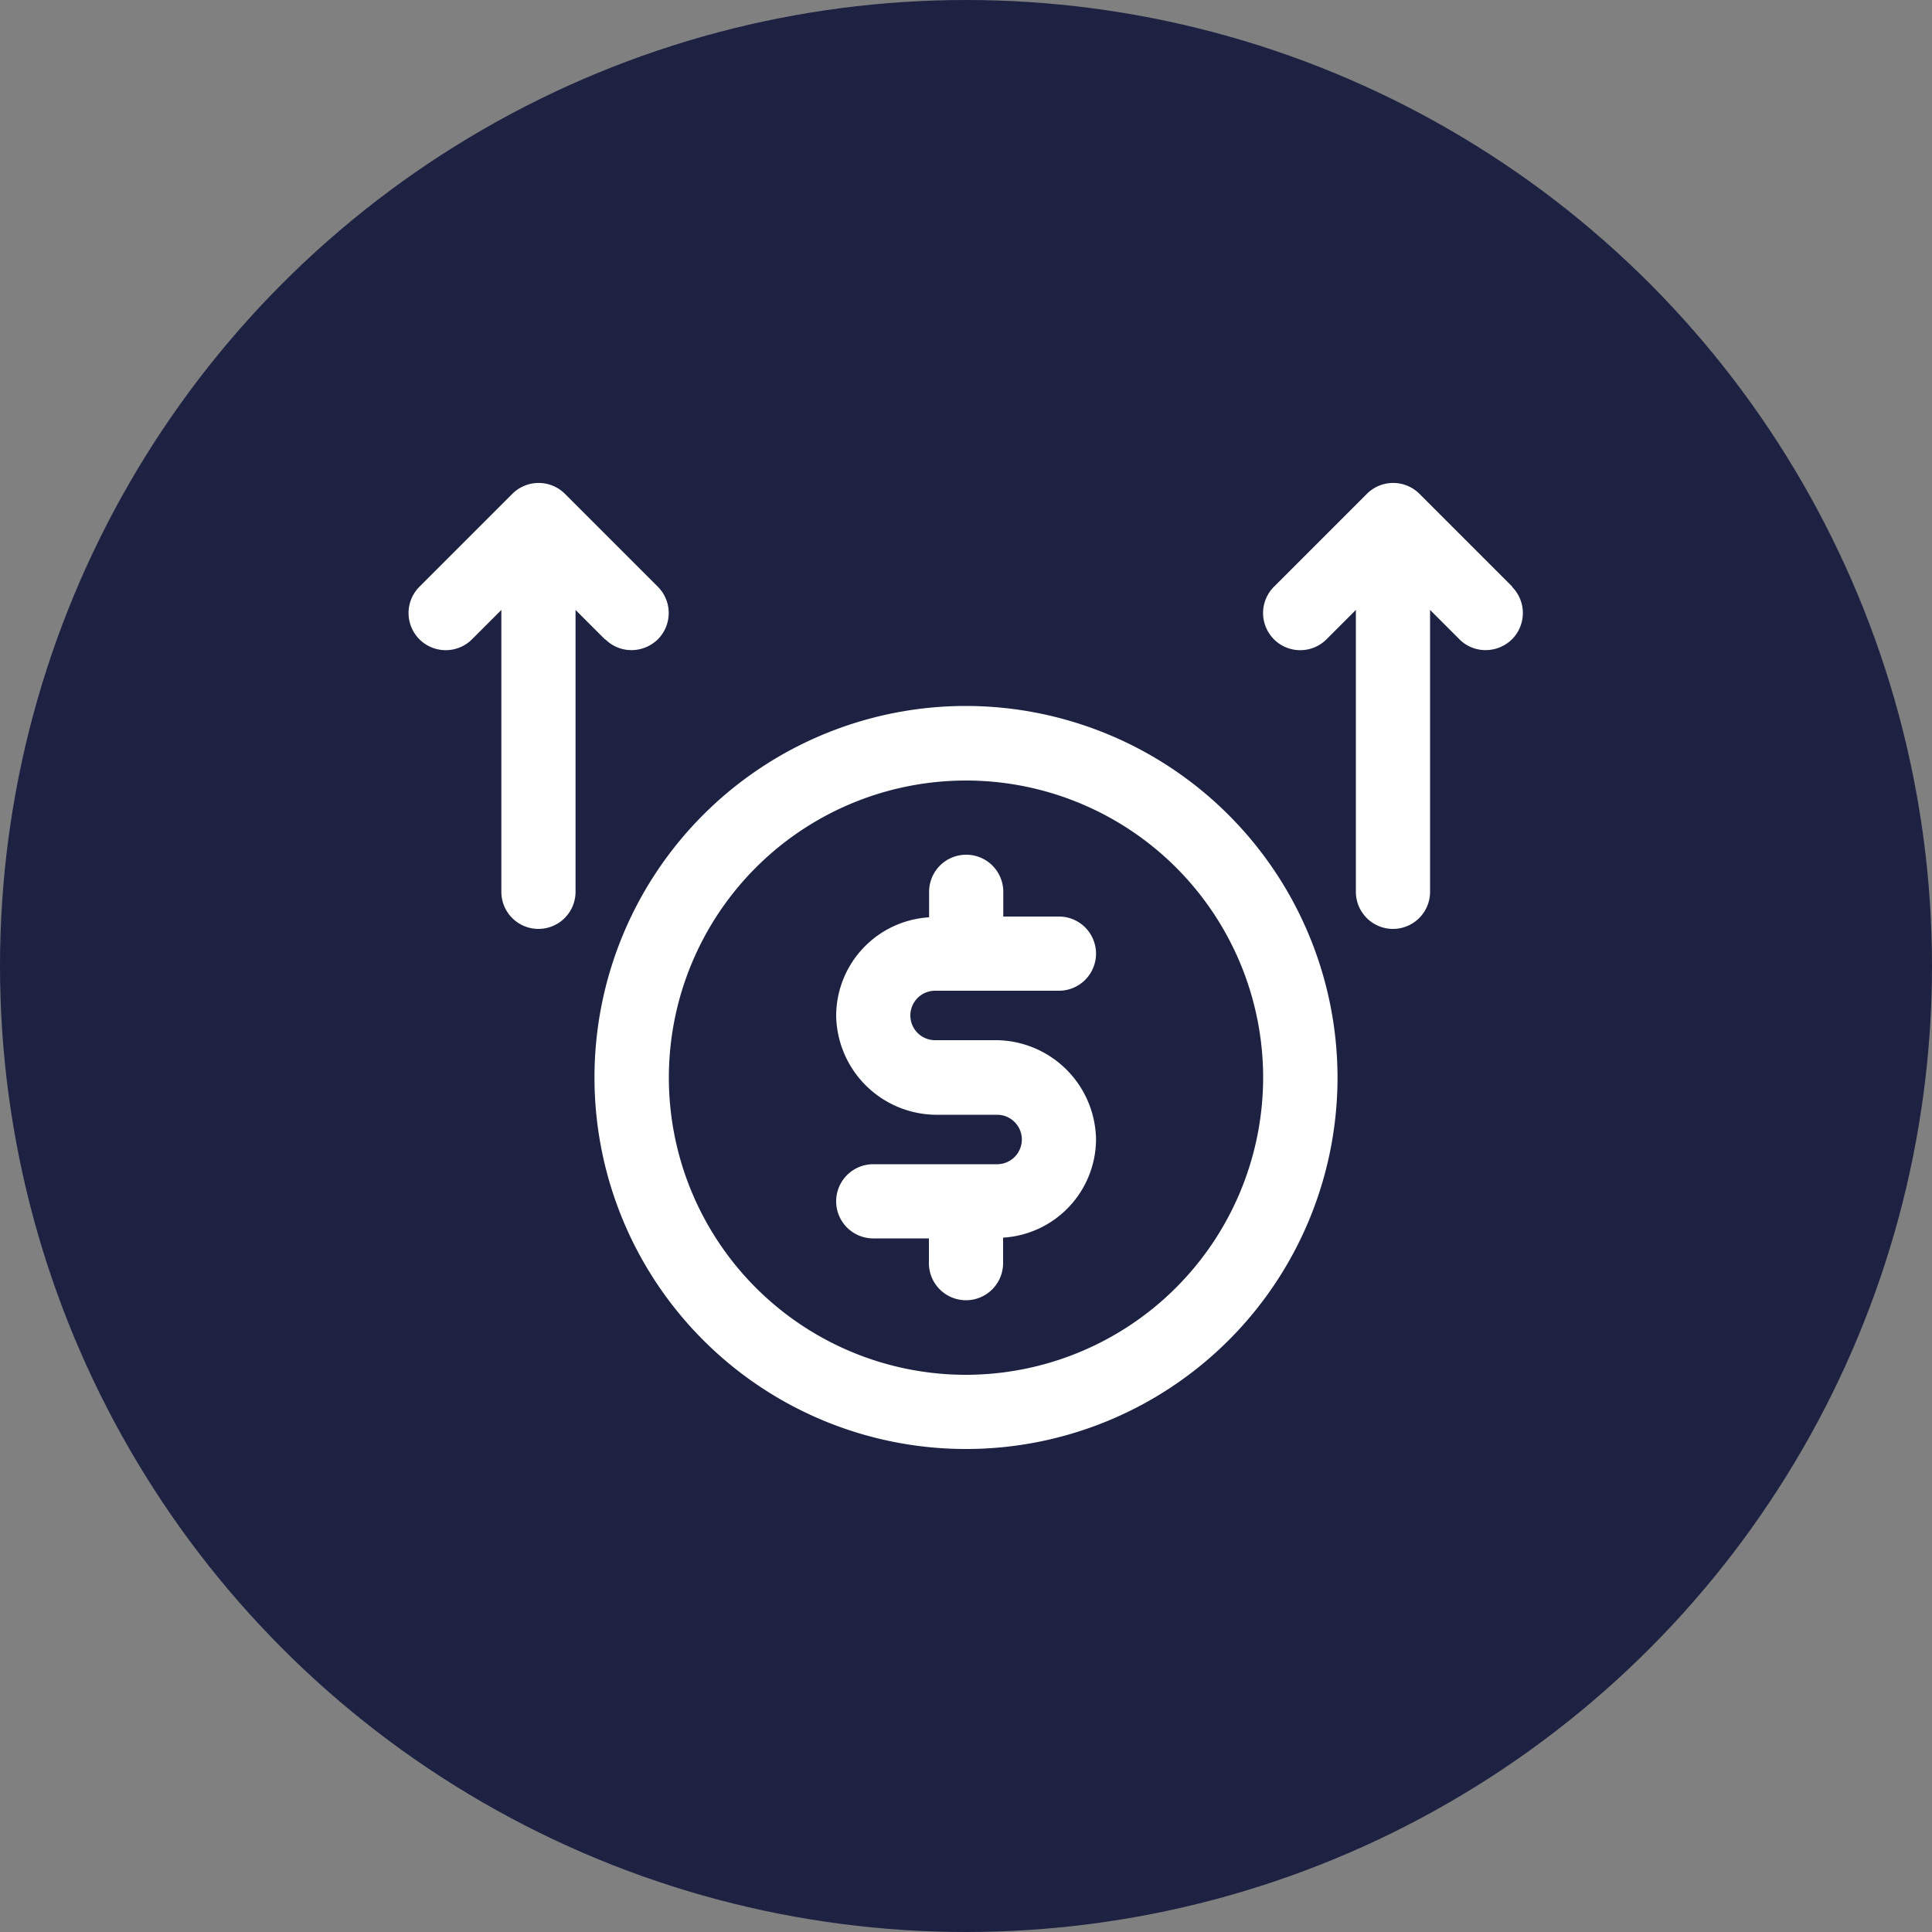
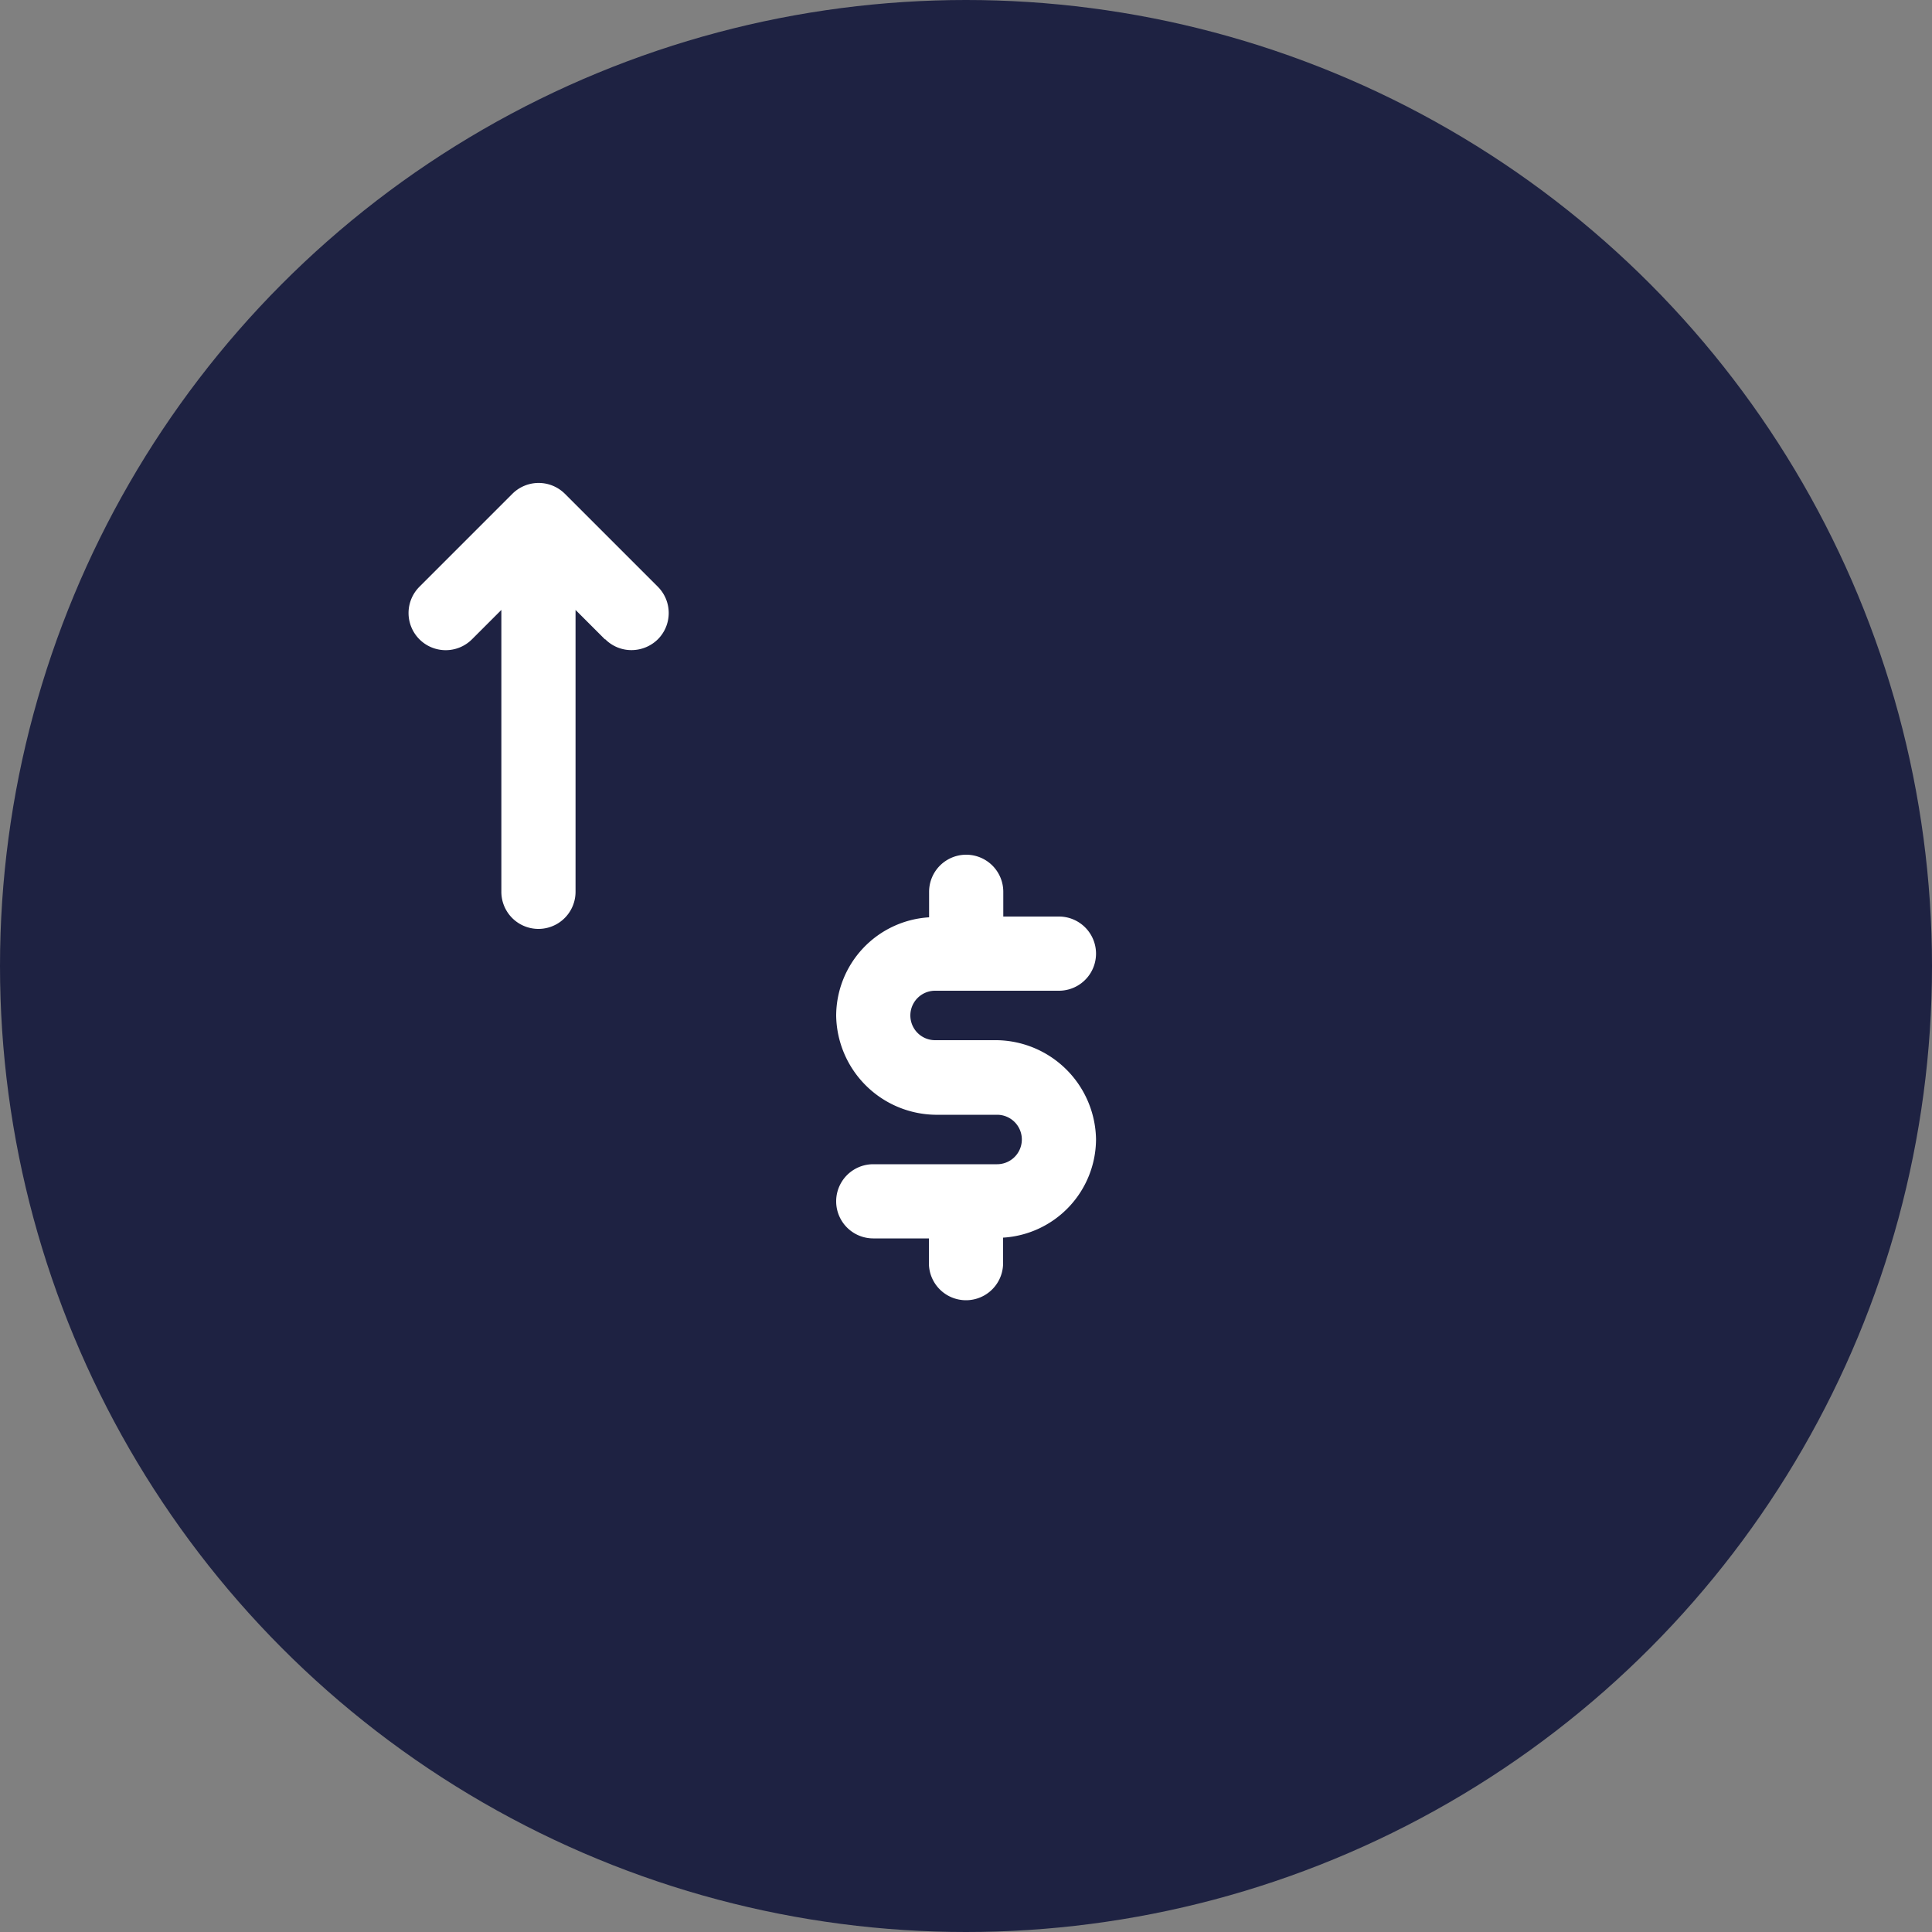
<svg xmlns="http://www.w3.org/2000/svg" id="Layer_1" data-name="Layer 1" width="100" height="100" viewBox="0 0 100 100">
  <rect x="0" y="0" width="100" height="100" fill="#808080" stroke="none" />
  <circle id="Ellipse_20" data-name="Ellipse 20" cx="50" cy="50" r="50" fill="#1e2242" />
  <g id="Group_475" data-name="Group 475">
-     <path id="Path_916" data-name="Path 916" d="M50,36.54A19.23,19.23,0,1,0,69.23,55.77,19.256,19.256,0,0,0,50,36.54Zm0,34.62A15.38,15.38,0,1,1,65.38,55.78,15.4,15.4,0,0,1,50,71.16Z" fill="#fff" />
    <path id="Path_917" data-name="Path 917" d="M48.4,51.28h6.41a1.92,1.92,0,0,0,0-3.84H51.93V46.16a1.92,1.92,0,1,0-3.84,0v1.32a5.12,5.12,0,0,0-4.81,5.09,5.213,5.213,0,0,0,5.13,5.13h3.2a1.28,1.28,0,1,1,0,2.56H45.2a1.92,1.92,0,1,0,0,3.84h2.88v1.28a1.92,1.92,0,1,0,3.84,0V64.06a5.12,5.12,0,0,0,4.81-5.09,5.213,5.213,0,0,0-5.13-5.13H48.4a1.28,1.28,0,1,1,0-2.56Z" fill="#fff" />
-     <path id="Path_918" data-name="Path 918" d="M78.28,30.37l-4.81-4.81a1.925,1.925,0,0,0-2.72,0l-4.81,4.81a1.923,1.923,0,0,0,2.72,2.72l1.52-1.52V46.16a1.92,1.92,0,0,0,3.84,0V31.57l1.52,1.52a1.906,1.906,0,0,0,1.36.56,1.949,1.949,0,0,0,1.36-.56,1.925,1.925,0,0,0,0-2.72Z" fill="#fff" />
-     <path id="Path_919" data-name="Path 919" d="M31.33,33.09a1.906,1.906,0,0,0,1.36.56,1.949,1.949,0,0,0,1.36-.56,1.925,1.925,0,0,0,0-2.72l-4.81-4.81a1.925,1.925,0,0,0-2.72,0l-4.81,4.81a1.923,1.923,0,0,0,2.72,2.72l1.52-1.52V46.16a1.92,1.92,0,0,0,3.84,0V31.57l1.52,1.52Z" fill="#fff" />
+     <path id="Path_919" data-name="Path 919" d="M31.33,33.09a1.906,1.906,0,0,0,1.36.56,1.949,1.949,0,0,0,1.36-.56,1.925,1.925,0,0,0,0-2.72l-4.81-4.81a1.925,1.925,0,0,0-2.72,0l-4.81,4.81a1.923,1.923,0,0,0,2.72,2.72l1.52-1.52V46.16a1.92,1.92,0,0,0,3.84,0V31.57l1.52,1.52" fill="#fff" />
  </g>
</svg>